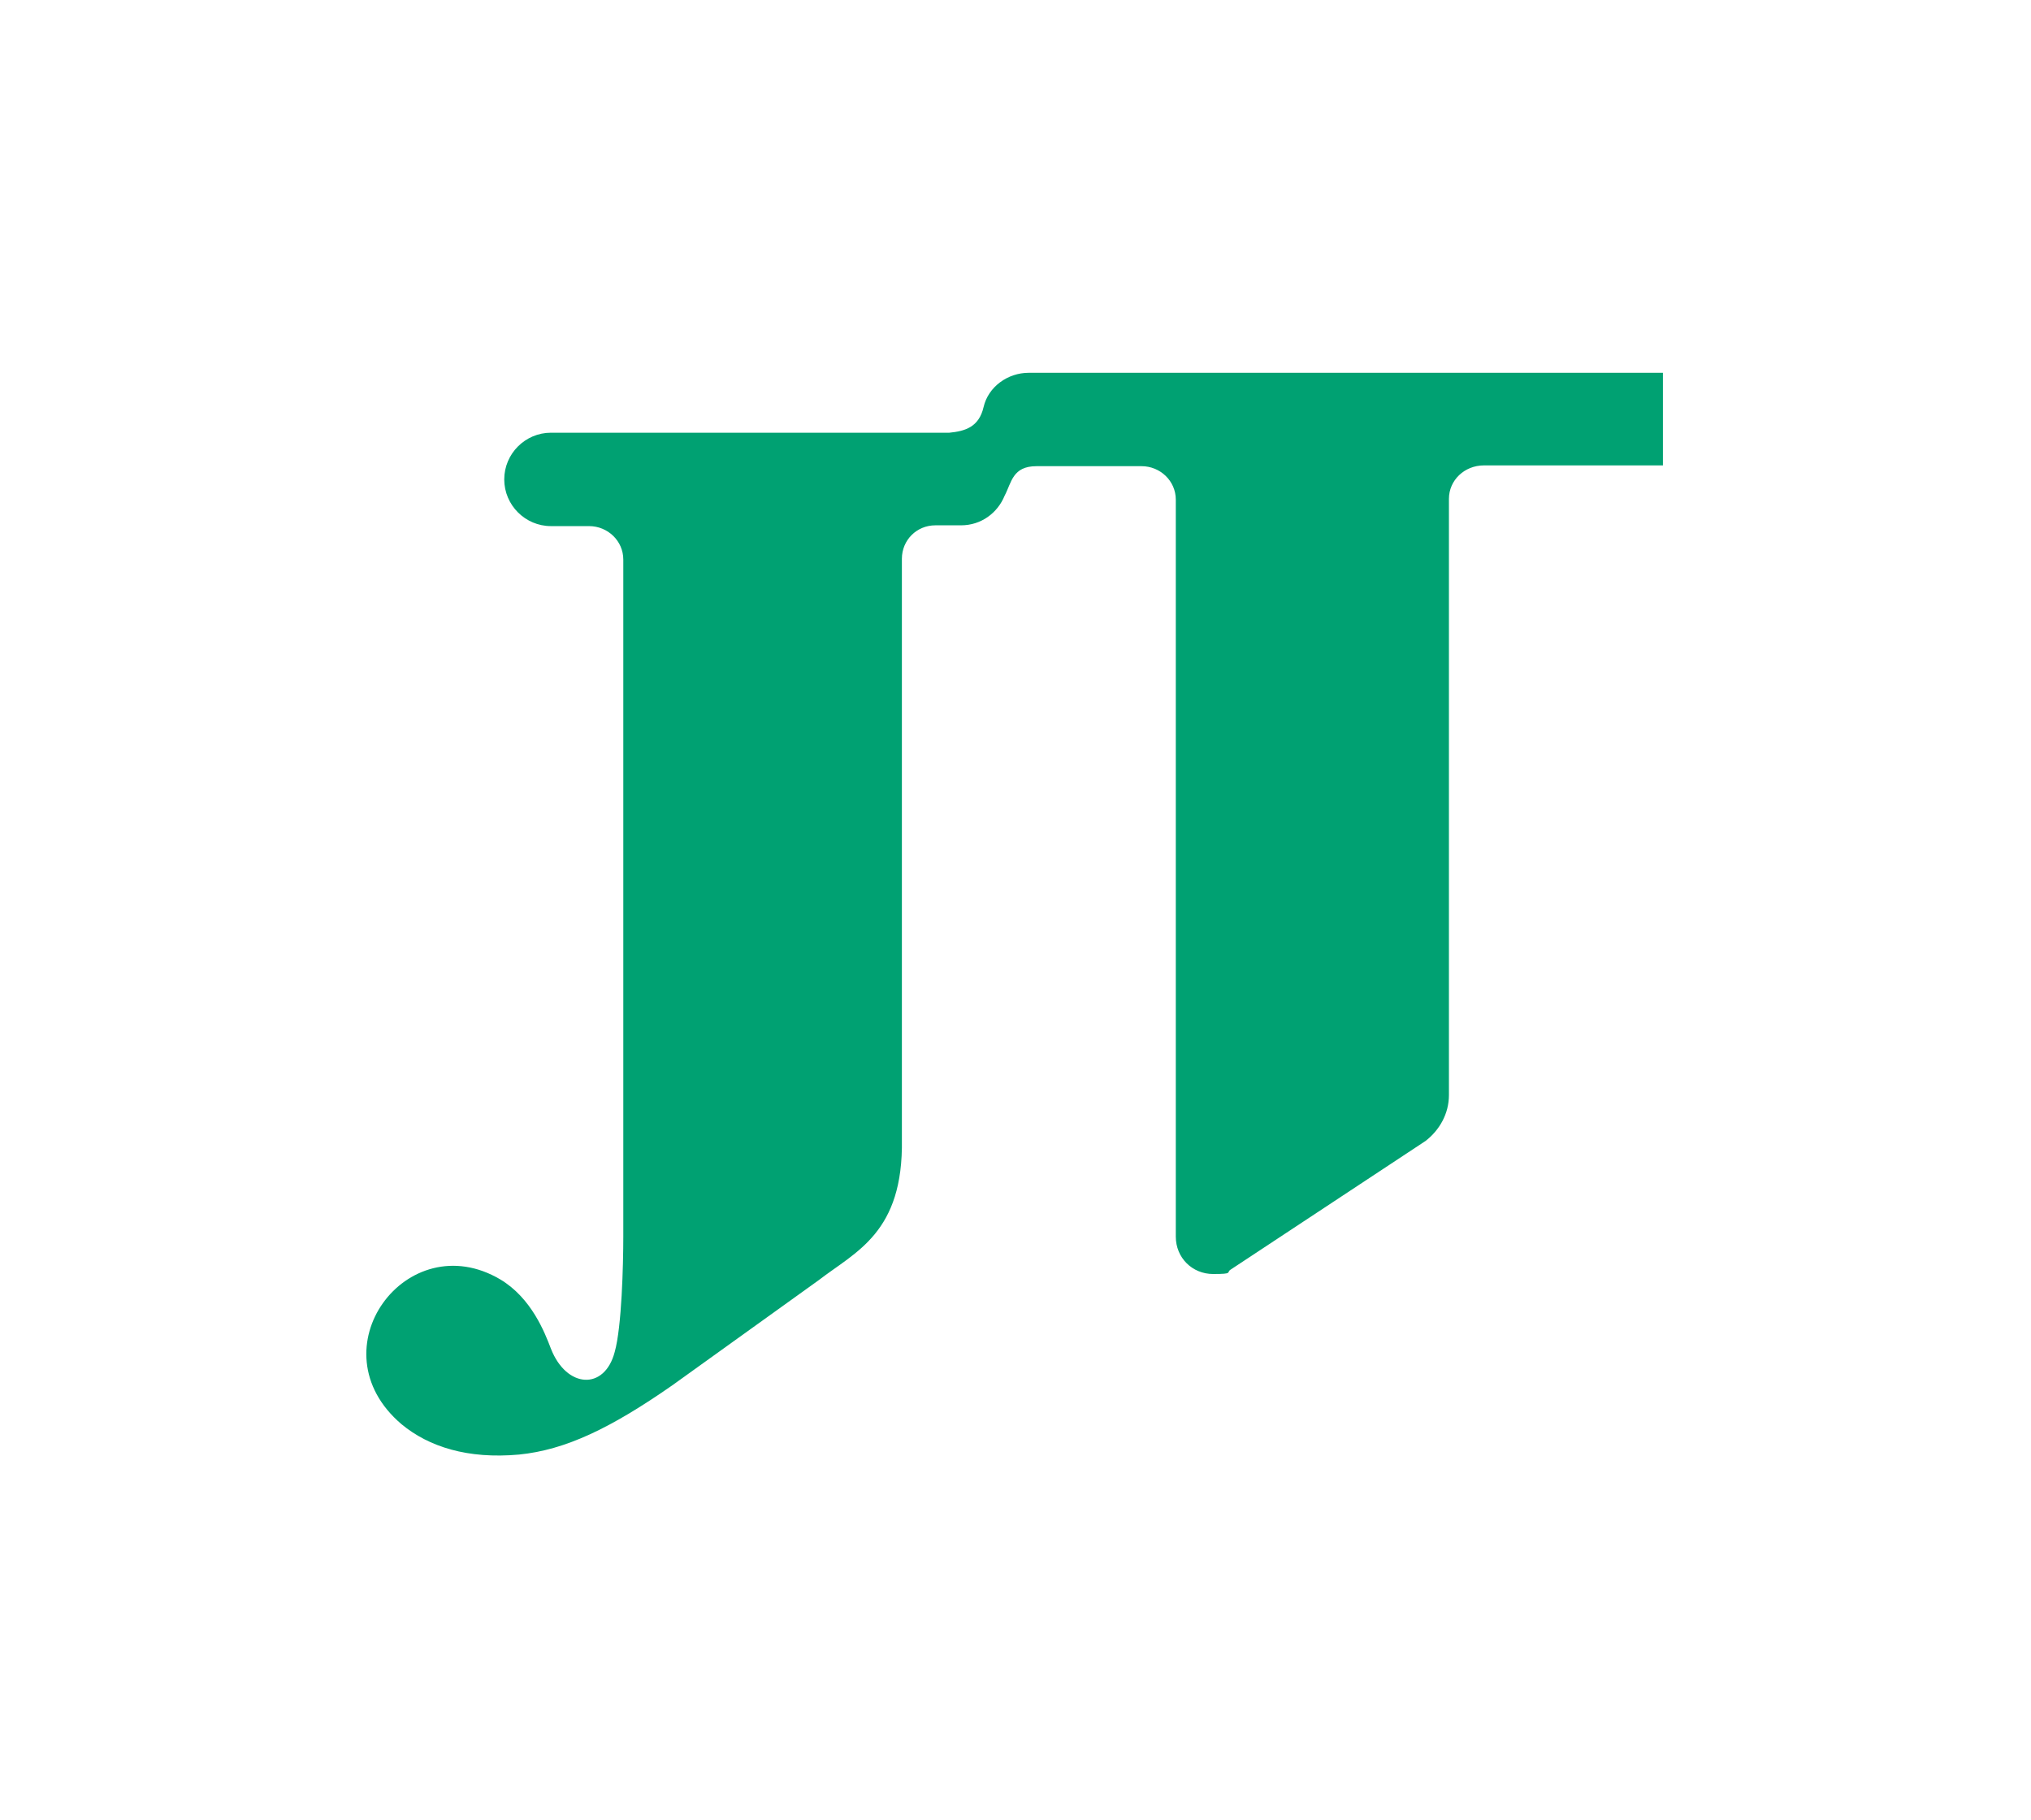
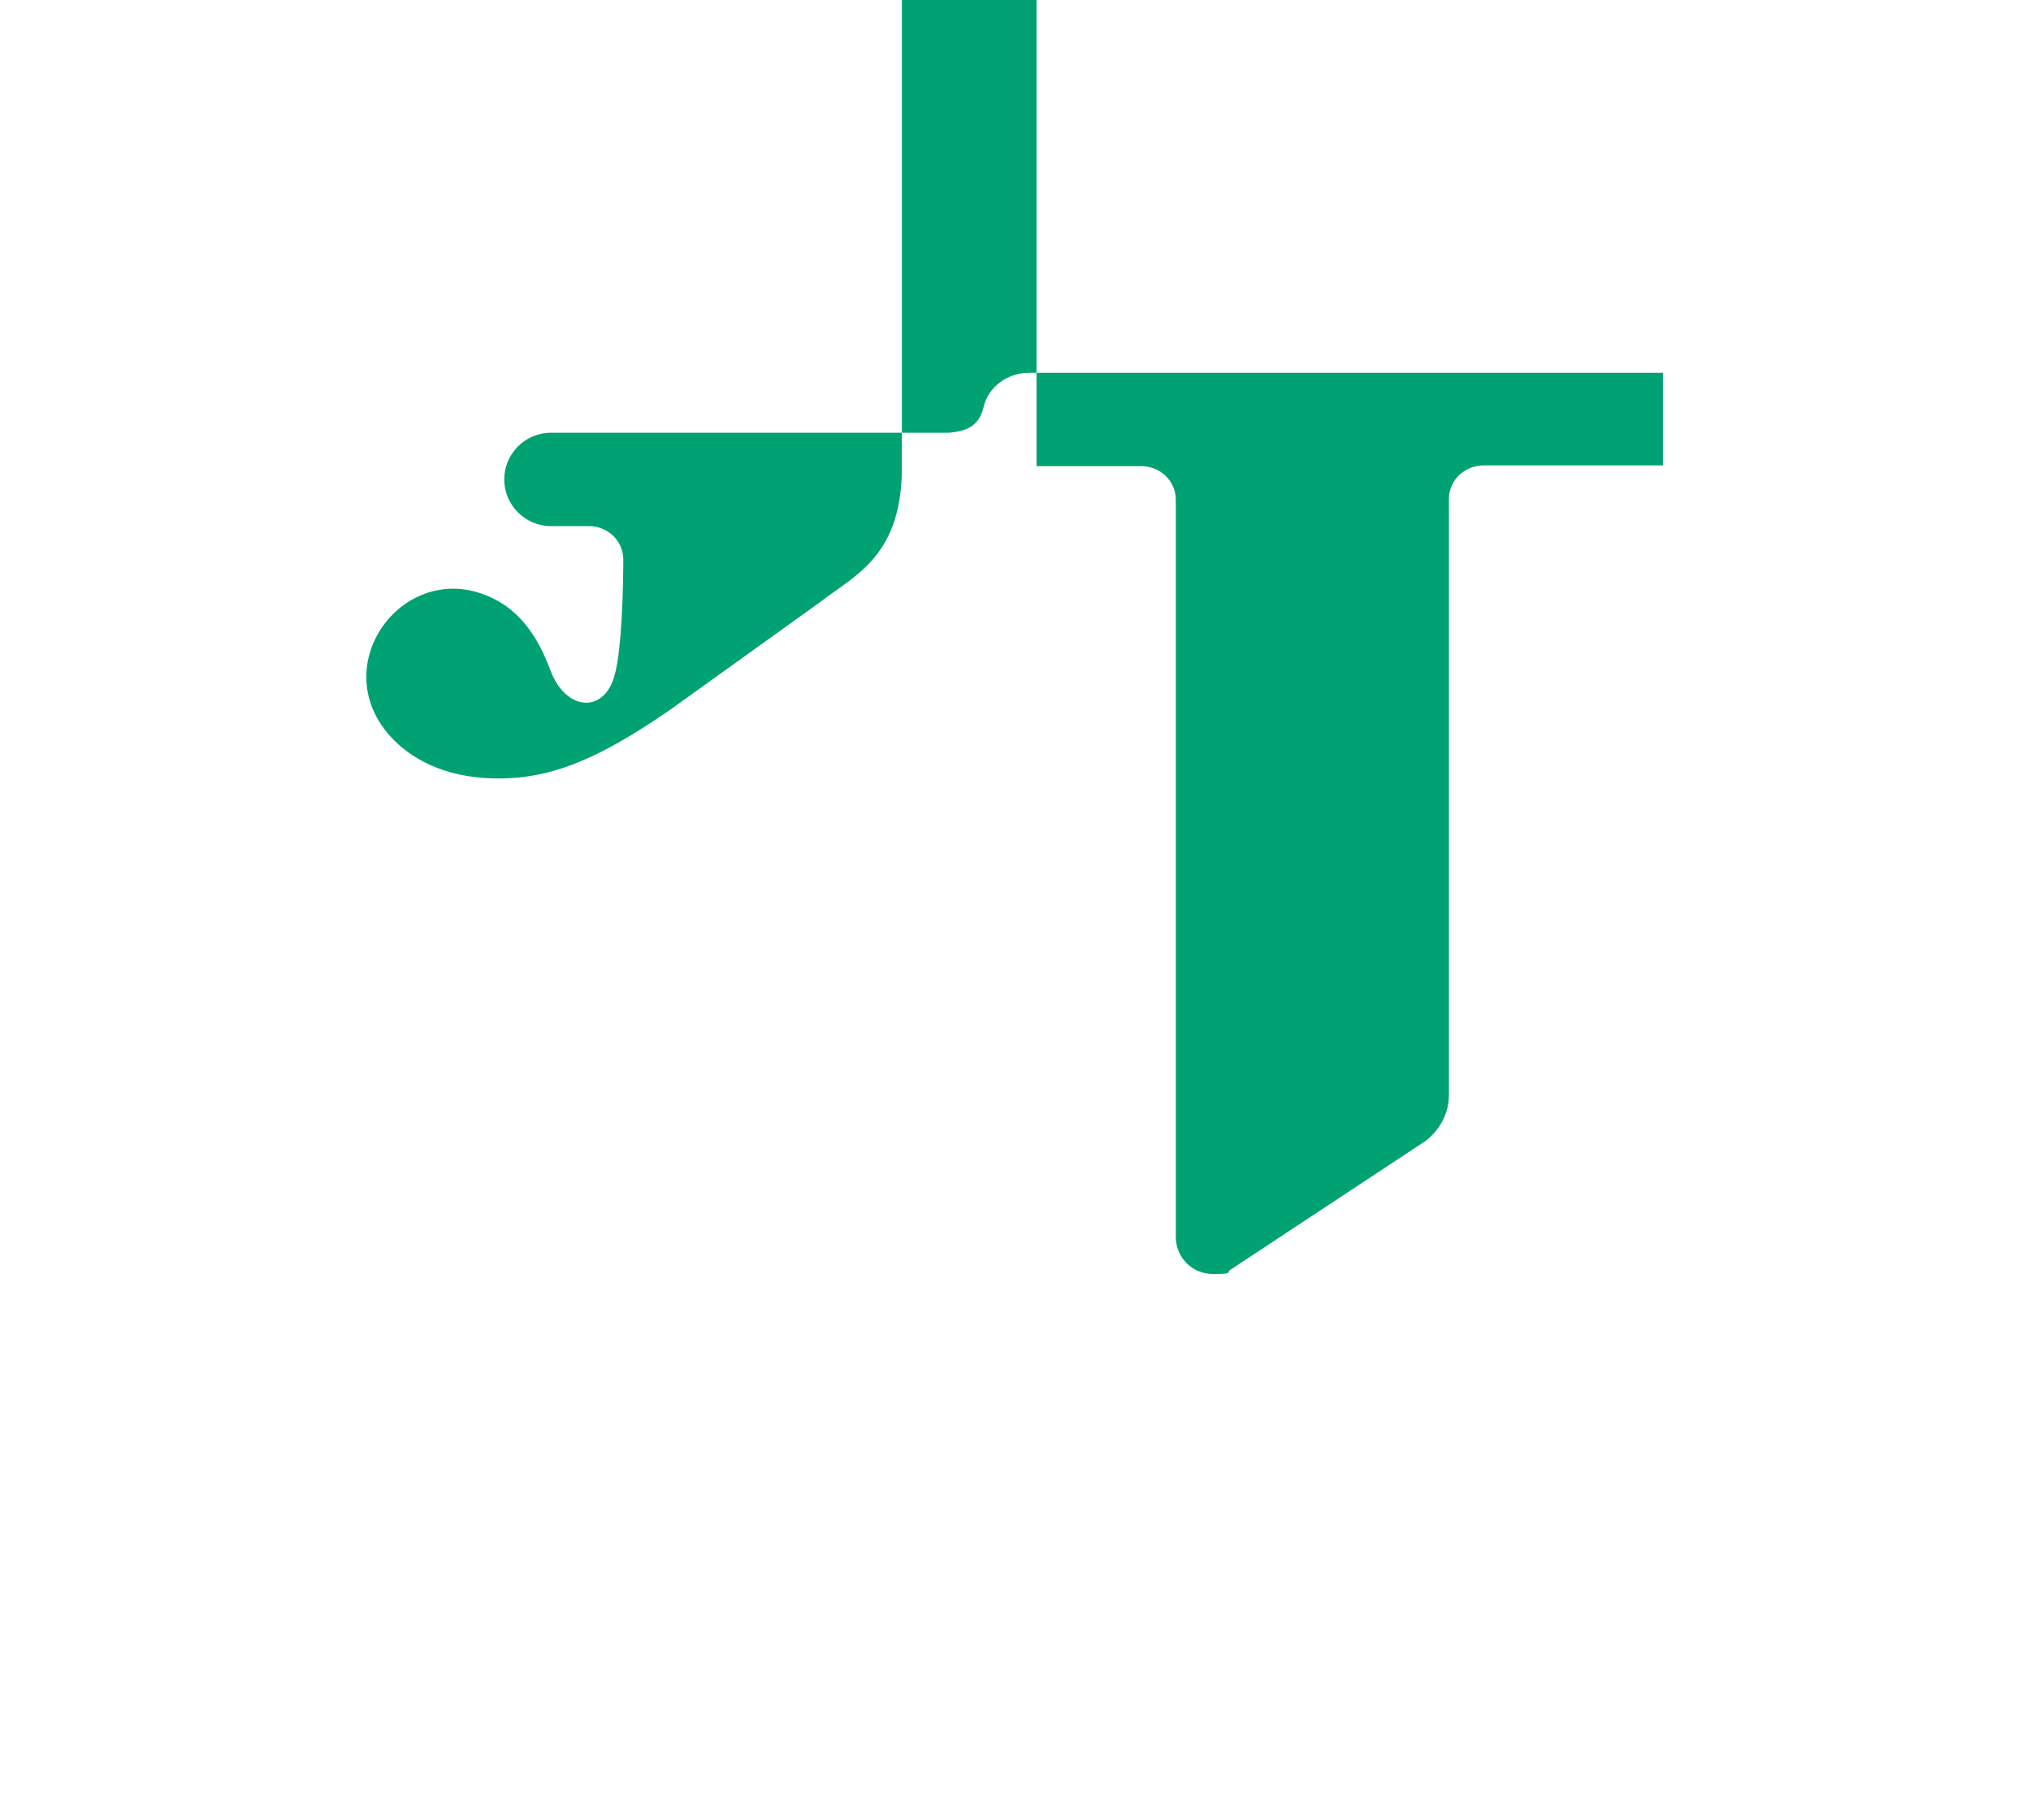
<svg xmlns="http://www.w3.org/2000/svg" version="1.1" viewBox="0 0 261 233.9">
  <defs>
    <style>
      .cls-1 {
        fill: #00a172;
      }
    </style>
  </defs>
  <g>
    <g id="_レイヤー_1" data-name="レイヤー_1">
-       <path class="cls-1" d="M133.2,59.9h13.5c2.4,0,4.4,1.9,4.4,4.3v94.7c0,2.7,2.1,4.8,4.8,4.8s1.6-.2,2.3-.6l25-16.5c1.8-1.4,3-3.5,3-5.9v-76.6c0-2.4,2-4.3,4.5-4.3h23v-11.9h-81.5c-2.7,0-5.2,1.8-5.8,4.4-.6,2.6-2.4,3.1-4.4,3.3h-51.2c-3.3,0-6,2.7-6,6s2.7,6,6,6h4.9c2.4,0,4.4,1.9,4.4,4.3v87c0,3.6-.2,11.6-1.1,14.8-1.3,5-6.2,4.7-8.2-.4-.8-2.1-2.5-6.5-6.5-8.9-12-7.1-24,9-12.7,18.6,3.5,2.9,8.5,4.5,15.1,3.9,6-.6,11.8-3.4,19.7-8.9l18.8-13.5c4.8-3.7,10.9-6.1,10.7-18.1v-74.6c0-2.4,1.9-4.3,4.3-4.3h3.3c2.6,0,4.7-1.6,5.6-3.8.9-1.7,1-3.8,4.1-3.8" />
+       <path class="cls-1" d="M133.2,59.9h13.5c2.4,0,4.4,1.9,4.4,4.3v94.7c0,2.7,2.1,4.8,4.8,4.8s1.6-.2,2.3-.6l25-16.5c1.8-1.4,3-3.5,3-5.9v-76.6c0-2.4,2-4.3,4.5-4.3h23v-11.9h-81.5c-2.7,0-5.2,1.8-5.8,4.4-.6,2.6-2.4,3.1-4.4,3.3h-51.2c-3.3,0-6,2.7-6,6s2.7,6,6,6h4.9c2.4,0,4.4,1.9,4.4,4.3c0,3.6-.2,11.6-1.1,14.8-1.3,5-6.2,4.7-8.2-.4-.8-2.1-2.5-6.5-6.5-8.9-12-7.1-24,9-12.7,18.6,3.5,2.9,8.5,4.5,15.1,3.9,6-.6,11.8-3.4,19.7-8.9l18.8-13.5c4.8-3.7,10.9-6.1,10.7-18.1v-74.6c0-2.4,1.9-4.3,4.3-4.3h3.3c2.6,0,4.7-1.6,5.6-3.8.9-1.7,1-3.8,4.1-3.8" />
    </g>
  </g>
</svg>